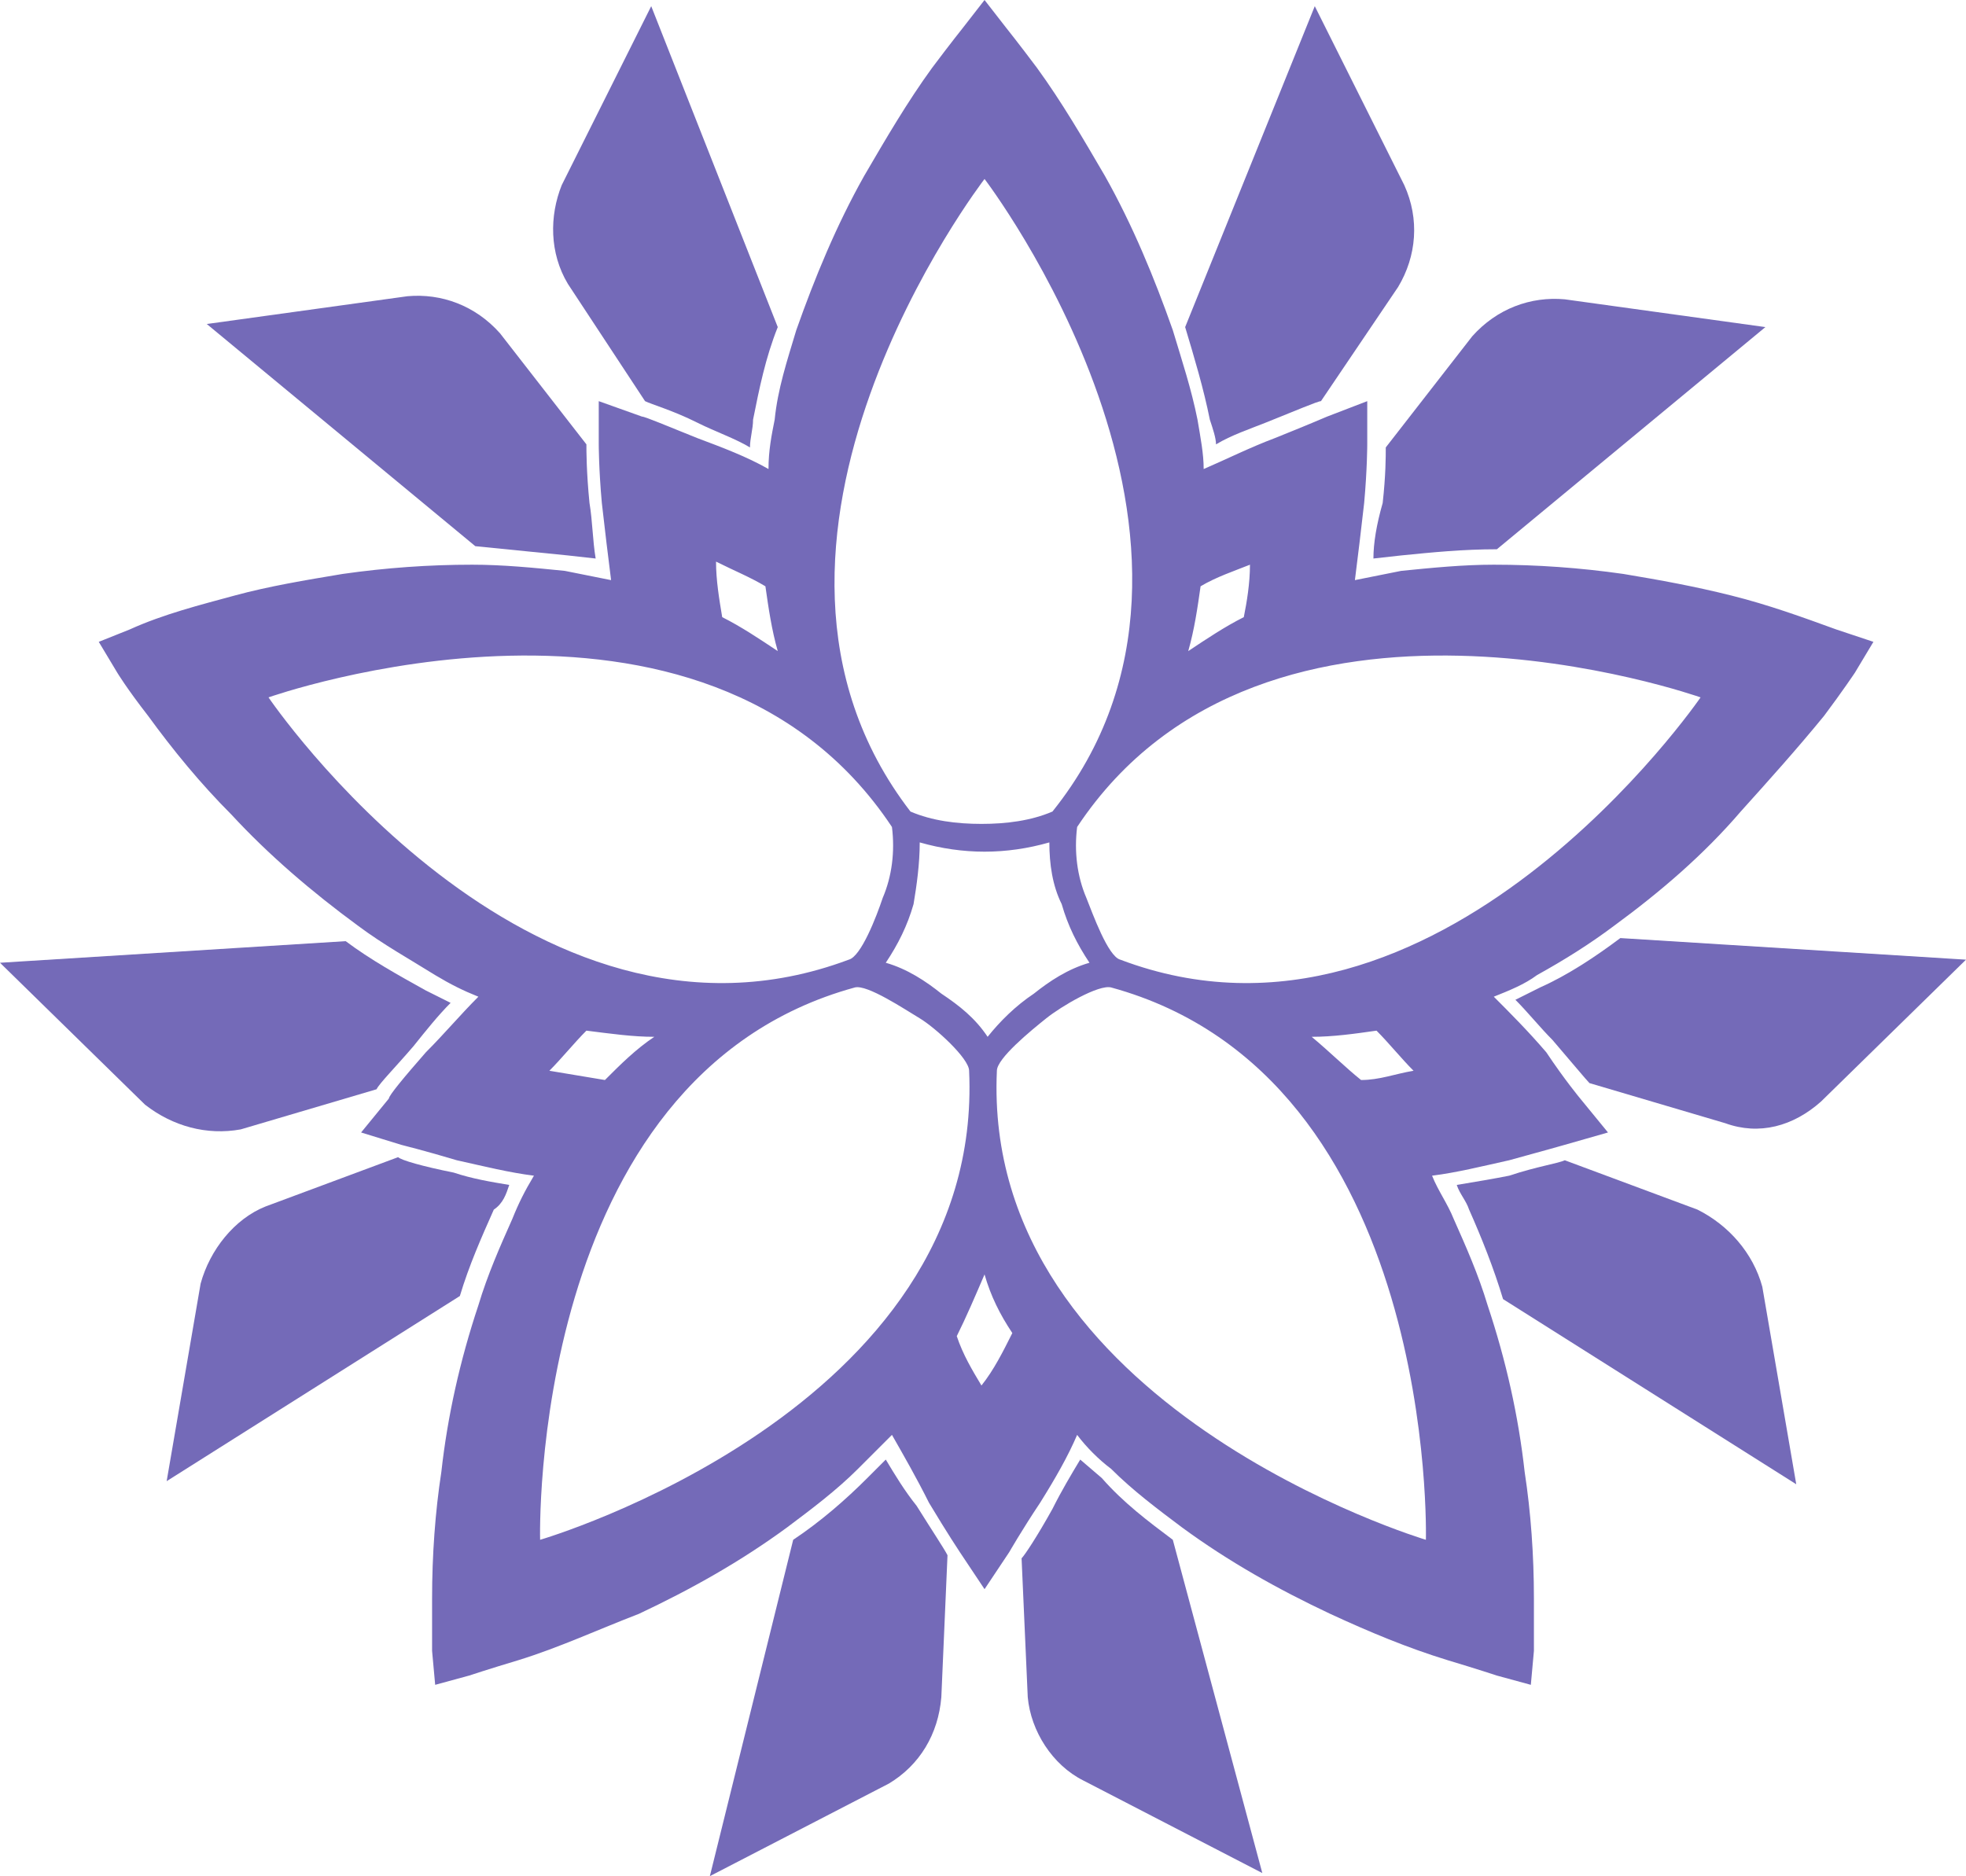
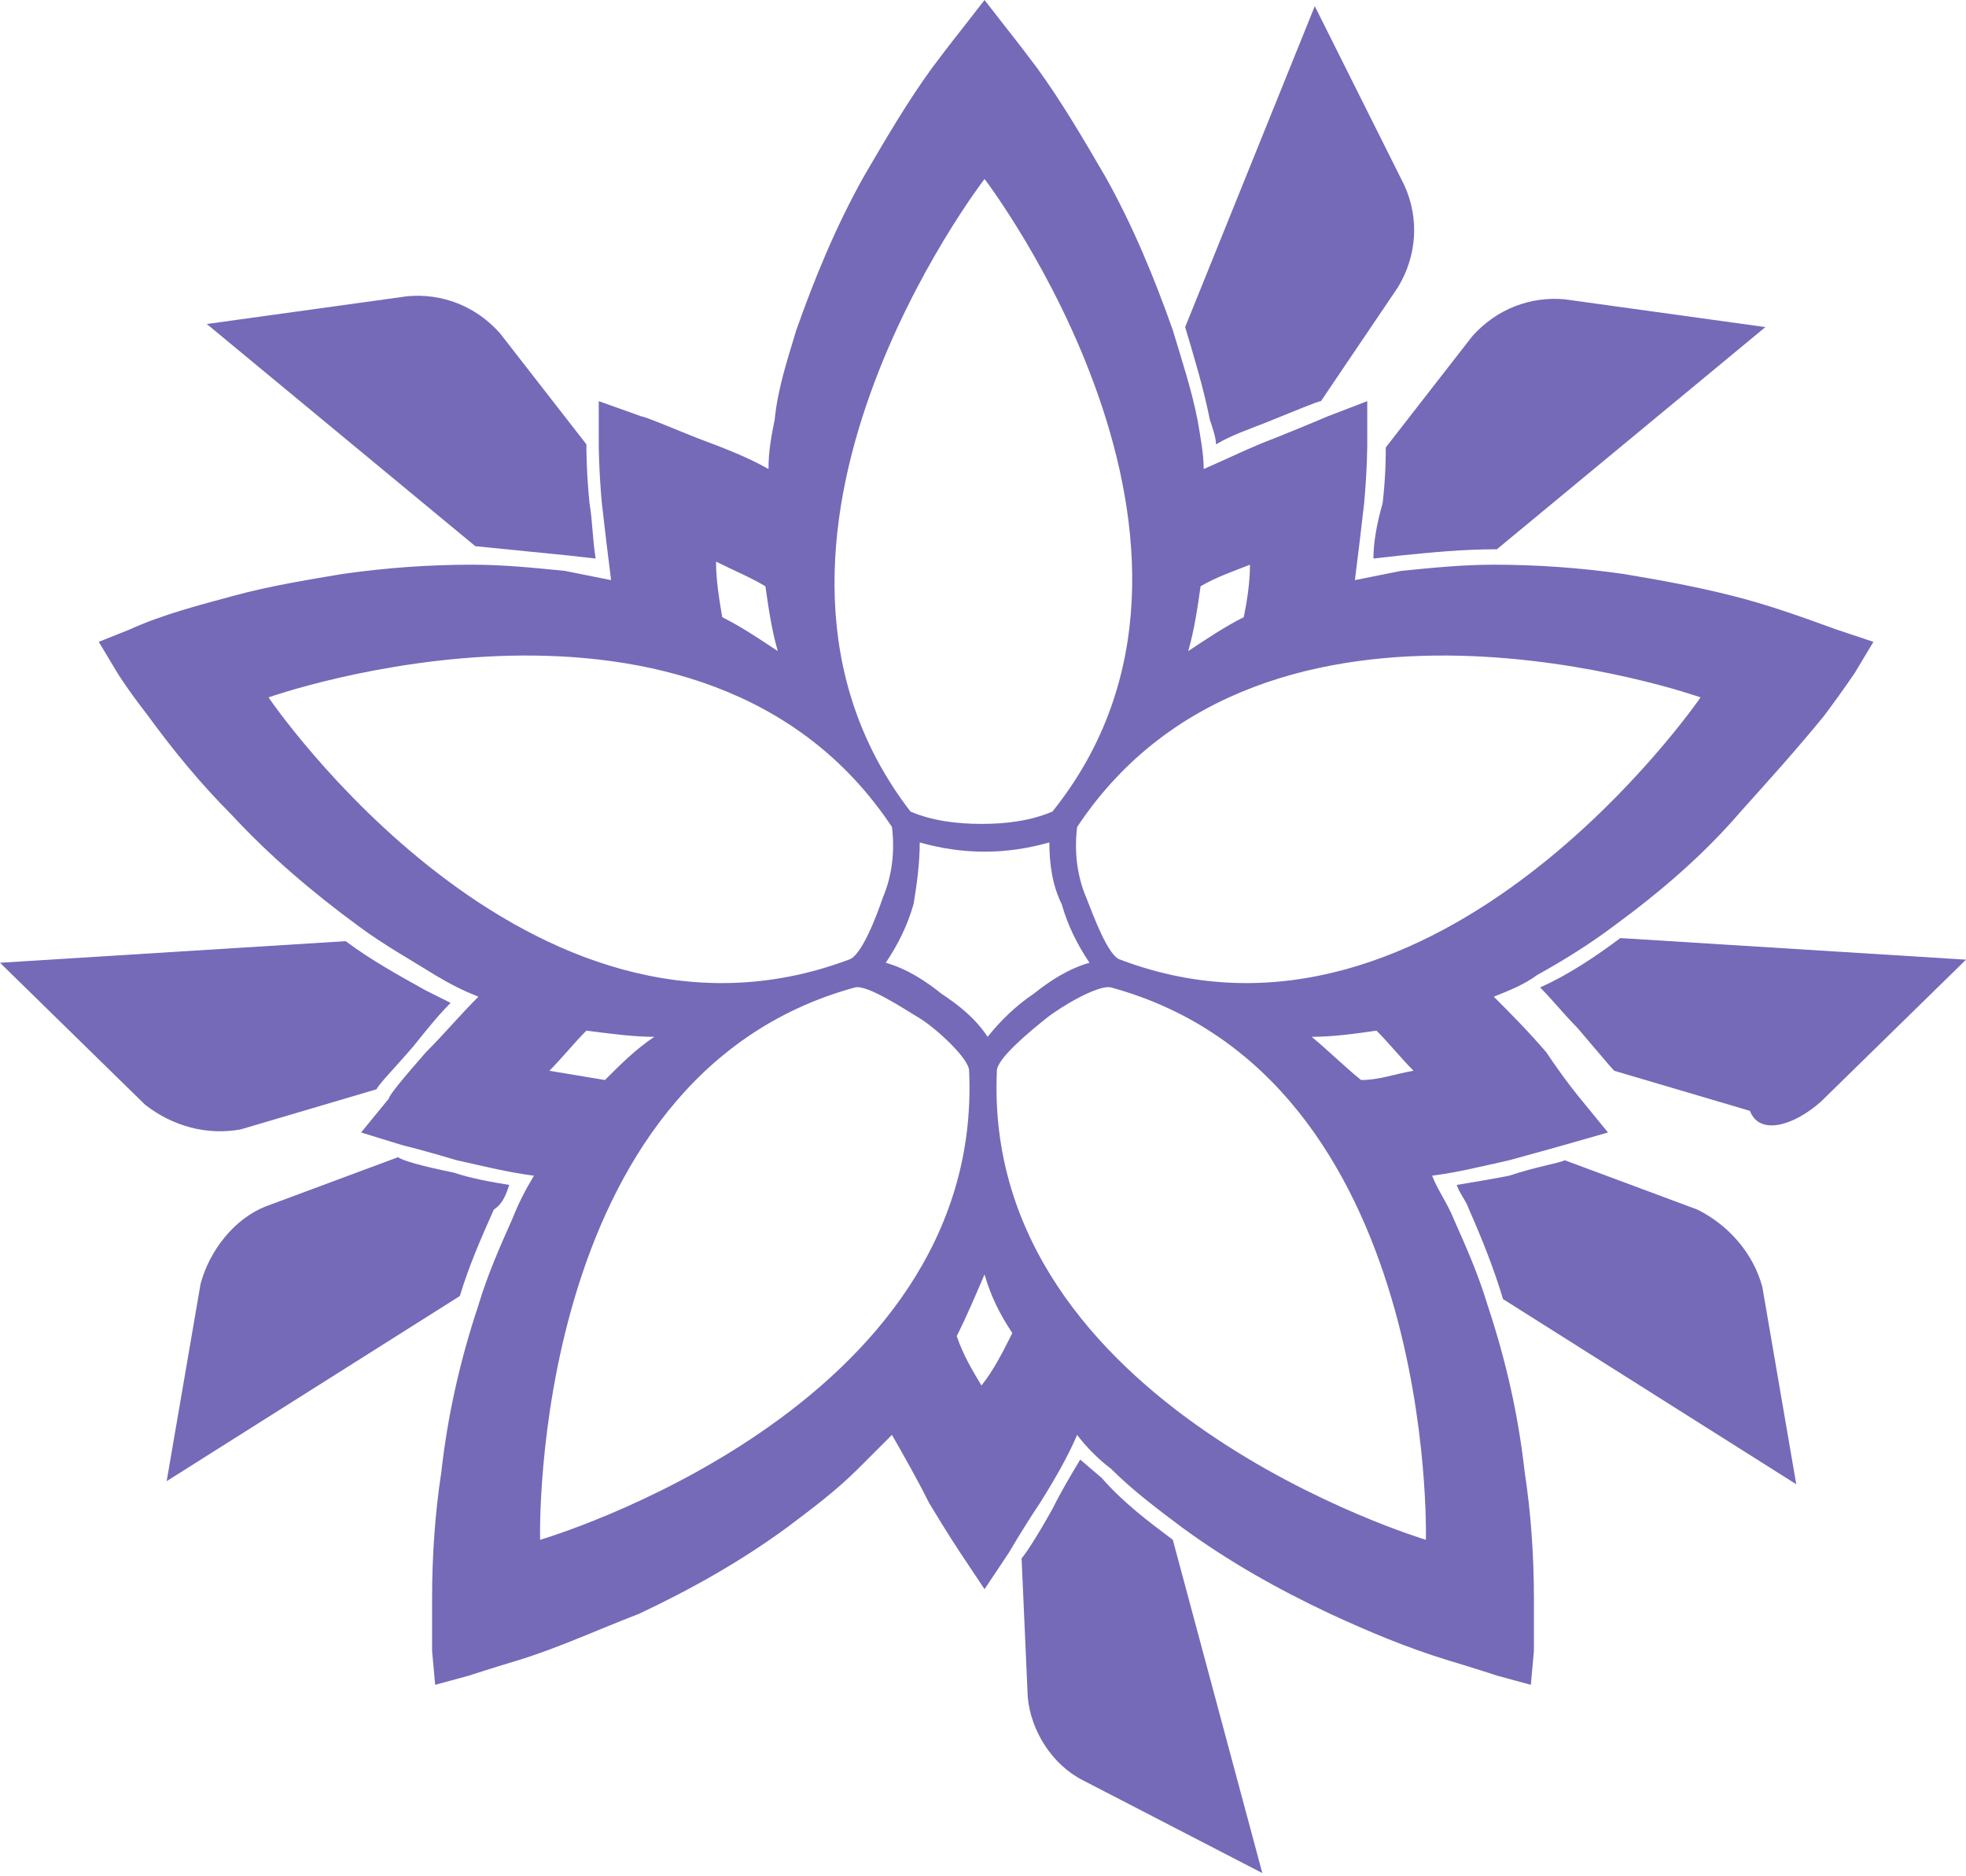
<svg xmlns="http://www.w3.org/2000/svg" version="1.1" id="Calque_1" x="0px" y="0px" viewBox="0 0 63.7 60.8" style="enable-background:new 0 0 63.7 60.8;" xml:space="preserve">
  <style type="text/css">
	.st0{fill:#746AB8;}
</style>
  <title>icon-griffe-orelle</title>
  <g id="Calque_2">
    <g id="Calque_1-2">
      <path class="st0" d="M39.4,14.4c0.5-0.3,1.1-0.5,1.6-0.7c1-0.4,1.7-0.7,1.8-0.7l0,0l2.5-3.7c0.6-1,0.7-2.2,0.2-3.3l-2.9-5.8    l-4.2,10.4c0.3,1,0.6,2,0.8,3C39.3,13.9,39.4,14.2,39.4,14.4z" />
-       <path class="st0" d="M24.3,14.5c0-0.3,0.1-0.6,0.1-0.9c0.2-1,0.4-2,0.8-3L21.1,0.2L18.2,6c-0.4,1-0.4,2.2,0.2,3.2l2.5,3.8    c0.2,0.1,0.9,0.3,1.7,0.7C23.2,14,23.8,14.2,24.3,14.5z" />
-       <path class="st0" d="M59,35.7l4.7-4.6l-11.2-0.7c-0.8,0.6-1.7,1.2-2.6,1.6l-0.8,0.4c0.4,0.4,0.8,0.9,1.2,1.3    c0.6,0.7,1.1,1.3,1.2,1.4l4.4,1.3C57,36.8,58.1,36.5,59,35.7z" />
+       <path class="st0" d="M59,35.7l4.7-4.6l-11.2-0.7c-0.8,0.6-1.7,1.2-2.6,1.6c0.4,0.4,0.8,0.9,1.2,1.3    c0.6,0.7,1.1,1.3,1.2,1.4l4.4,1.3C57,36.8,58.1,36.5,59,35.7z" />
      <path class="st0" d="M44.5,18.1l0.9-0.1c1-0.1,2-0.2,3.1-0.2l8.7-7.2l-6.5-0.9c-1.1-0.1-2.2,0.3-3,1.2l-2.8,3.6    c0,0.3,0,0.9-0.1,1.8C44.6,17,44.5,17.6,44.5,18.1z" />
      <path class="st0" d="M35,47.3c-0.3,0.5-0.6,1-0.9,1.6c-0.5,0.9-0.9,1.5-1,1.6l0.2,4.5c0.1,1.1,0.8,2.2,1.8,2.7l5.8,3L38,49.9    c-0.8-0.6-1.6-1.2-2.3-2L35,47.3z" />
      <path class="st0" d="M47.2,38.4c0.1,0.3,0.3,0.5,0.4,0.8c0.4,0.9,0.8,1.9,1.1,2.9l0,0l9.5,6l-1.1-6.4c-0.3-1.1-1.1-2-2.1-2.5    l-4.3-1.6c-0.2,0.1-0.9,0.2-1.8,0.5C48.4,38.2,47.8,38.3,47.2,38.4z" />
      <path class="st0" d="M16.5,38.4c-0.6-0.1-1.2-0.2-1.8-0.4c-1-0.2-1.7-0.4-1.8-0.5l-4.3,1.6c-1,0.4-1.8,1.4-2.1,2.5l-1.1,6.4l9.5-6    c0.3-1,0.7-1.9,1.1-2.8C16.3,39,16.4,38.7,16.5,38.4z" />
-       <path class="st0" d="M28.7,47.3l-0.6,0.6c-0.7,0.7-1.5,1.4-2.4,2l0,0L23,60.8l5.8-3c1-0.6,1.6-1.6,1.7-2.8l0.2-4.6    c-0.1-0.2-0.5-0.8-1-1.6C29.3,48.3,29,47.8,28.7,47.3z" />
      <path class="st0" d="M14.6,32.5l-0.8-0.4c-0.9-0.5-1.8-1-2.6-1.6l0,0L0,31.2l4.7,4.6c0.9,0.7,2,1,3.1,0.8l4.4-1.3    c0.1-0.2,0.6-0.7,1.2-1.4C13.8,33.4,14.2,32.9,14.6,32.5z" />
      <path class="st0" d="M18.4,18l0.9,0.1c-0.1-0.6-0.1-1.2-0.2-1.8c-0.1-1-0.1-1.7-0.1-1.9l-2.8-3.6c-0.8-0.9-1.9-1.3-3-1.2l-6.5,0.9    l8.7,7.2C16.4,17.8,17.4,17.9,18.4,18z" />
      <path class="st0" d="M59.5,20.4c-1.1-0.4-2.2-0.8-3.4-1.1c-1.2-0.3-2.3-0.5-3.5-0.7c-1.4-0.2-2.8-0.3-4.2-0.3c-1,0-2,0.1-3,0.2    c-0.5,0.1-1,0.2-1.5,0.3c0.1-0.8,0.2-1.6,0.3-2.5c0.1-1.1,0.1-1.9,0.1-1.9V13L43,13.5c0,0-0.7,0.3-1.7,0.7c-0.8,0.3-1.6,0.7-2.3,1    c0-0.5-0.1-1-0.2-1.6c-0.2-1-0.5-1.9-0.8-2.9c-0.6-1.7-1.3-3.4-2.2-5c-0.7-1.2-1.4-2.4-2.2-3.5c-0.6-0.8-1-1.3-1-1.3L31.9,0    l-0.7,0.9c0,0-0.4,0.5-1,1.3c-0.8,1.1-1.5,2.3-2.2,3.5c-0.9,1.6-1.6,3.3-2.2,5c-0.3,1-0.6,1.9-0.7,2.9c-0.1,0.5-0.2,1-0.2,1.6    c-0.7-0.4-1.5-0.7-2.3-1c-1-0.4-1.7-0.7-1.8-0.7L19.4,13l0,1.4c0,0,0,0.8,0.1,1.9c0.1,0.9,0.2,1.7,0.3,2.5c-0.5-0.1-1-0.2-1.5-0.3    c-1-0.1-2-0.2-3-0.2c-1.4,0-2.8,0.1-4.2,0.3c-1.2,0.2-2.4,0.4-3.5,0.7c-1.1,0.3-2.3,0.6-3.4,1.1l-1,0.4l0.6,1c0,0,0.3,0.5,1,1.4    c0.8,1.1,1.7,2.2,2.7,3.2c1.2,1.3,2.6,2.5,4.1,3.6c0.8,0.6,1.7,1.1,2.5,1.6c0.5,0.3,0.9,0.5,1.4,0.7c-0.6,0.6-1.1,1.2-1.7,1.8    c-0.7,0.8-1.2,1.4-1.2,1.5l-0.9,1.1l1.3,0.4c0,0,0.8,0.2,1.8,0.5c0.9,0.2,1.7,0.4,2.5,0.5c-0.3,0.5-0.5,0.9-0.7,1.4    c-0.4,0.9-0.8,1.8-1.1,2.8c-0.6,1.8-1,3.6-1.2,5.4C14.1,49,14,50.4,14,51.8c0,1,0,1.7,0,1.7l0.1,1.1l1.1-0.3c0,0,0.6-0.2,1.6-0.5    c1.3-0.4,2.6-1,3.9-1.5c1.7-0.8,3.3-1.7,4.8-2.8c0.8-0.6,1.6-1.2,2.3-1.9c0.4-0.4,0.8-0.8,1.1-1.1c0.4,0.7,0.8,1.4,1.2,2.2    c0.6,1,1,1.6,1,1.6l0.8,1.2l0.8-1.2c0,0,0.4-0.7,1-1.6c0.5-0.8,0.9-1.5,1.2-2.2c0.3,0.4,0.7,0.8,1.1,1.1c0.7,0.7,1.5,1.3,2.3,1.9    c1.5,1.1,3.1,2,4.8,2.8c1.3,0.6,2.5,1.1,3.8,1.5c1,0.3,1.6,0.5,1.6,0.5l1.1,0.3l0.1-1.1c0,0,0-0.7,0-1.7c0-1.4-0.1-2.8-0.3-4.1    c-0.2-1.8-0.6-3.6-1.2-5.4c-0.3-1-0.7-1.9-1.1-2.8c-0.2-0.5-0.5-0.9-0.7-1.4c0.8-0.1,1.6-0.3,2.5-0.5c1.1-0.3,1.8-0.5,1.8-0.5    l1.4-0.4l-0.9-1.1c0,0-0.5-0.6-1.1-1.5c-0.6-0.7-1.2-1.3-1.7-1.8c0.5-0.2,1-0.4,1.4-0.7c0.9-0.5,1.7-1,2.5-1.6    c1.5-1.1,2.9-2.3,4.1-3.7c0.9-1,1.8-2,2.7-3.1c0.6-0.8,1-1.4,1-1.4l0.6-1L59.5,20.4z M38.9,19c0.5-0.3,1.1-0.5,1.6-0.7    c0,0.6-0.1,1.2-0.2,1.7c-0.6,0.3-1.2,0.7-1.8,1.1C38.7,20.4,38.8,19.7,38.9,19z M31.9,5.8c0,0,9.1,11.9,2.2,20.5    c-0.7,0.3-1.5,0.4-2.3,0.4c-0.8,0-1.6-0.1-2.3-0.4C22.8,17.6,31.9,5.8,31.9,5.8L31.9,5.8z M29.8,27.3c0.7,0.2,1.4,0.3,2.1,0.3    c0.7,0,1.4-0.1,2.1-0.3c0,0.7,0.1,1.4,0.4,2c0.2,0.7,0.5,1.3,0.9,1.9c-0.7,0.2-1.3,0.6-1.8,1c-0.6,0.4-1.1,0.9-1.5,1.4    c-0.4-0.6-0.9-1-1.5-1.4c-0.5-0.4-1.1-0.8-1.8-1c0.4-0.6,0.7-1.2,0.9-1.9C29.7,28.7,29.8,28,29.8,27.3z M24.8,19    c0.1,0.7,0.2,1.4,0.4,2.1c-0.6-0.4-1.2-0.8-1.8-1.1c-0.1-0.6-0.2-1.2-0.2-1.8C23.8,18.5,24.3,18.7,24.8,19L24.8,19z M8.7,22.6    c0,0,14.1-5,20.2,4.2c0.1,0.8,0,1.6-0.3,2.3c-0.2,0.6-0.7,1.9-1.1,2C17.1,35,8.7,22.6,8.7,22.6z M21.2,33.6    c-0.6,0.4-1.1,0.9-1.6,1.4c-0.6-0.1-1.2-0.2-1.8-0.3c0.4-0.4,0.8-0.9,1.2-1.3C19.8,33.5,20.5,33.6,21.2,33.6L21.2,33.6z     M17.5,49.9c0,0-0.4-15,10.2-17.9c0.4-0.1,1.6,0.7,2.1,1s1.6,1.3,1.6,1.7C31.9,45.7,17.5,49.9,17.5,49.9z M31.8,44.9    c-0.3-0.5-0.6-1-0.8-1.6c0.3-0.6,0.6-1.3,0.9-2c0.2,0.7,0.5,1.3,0.9,1.9C32.5,43.8,32.2,44.4,31.8,44.9L31.8,44.9z M46.2,49.9    c0,0-14.4-4.3-13.9-15.2c0-0.4,1.1-1.3,1.6-1.7s1.7-1.1,2.1-1C46.6,34.9,46.2,49.9,46.2,49.9z M42.5,33.6c0.7,0,1.4-0.1,2.1-0.2    c0.4,0.4,0.8,0.9,1.2,1.3c-0.6,0.1-1.1,0.3-1.7,0.3C43.6,34.6,43.1,34.1,42.5,33.6z M36.3,31.1c-0.4-0.1-0.9-1.5-1.1-2    c-0.3-0.7-0.4-1.5-0.3-2.3c6.1-9.2,20.2-4.2,20.2-4.2S46.6,35,36.3,31.1L36.3,31.1z" />
    </g>
  </g>
</svg>